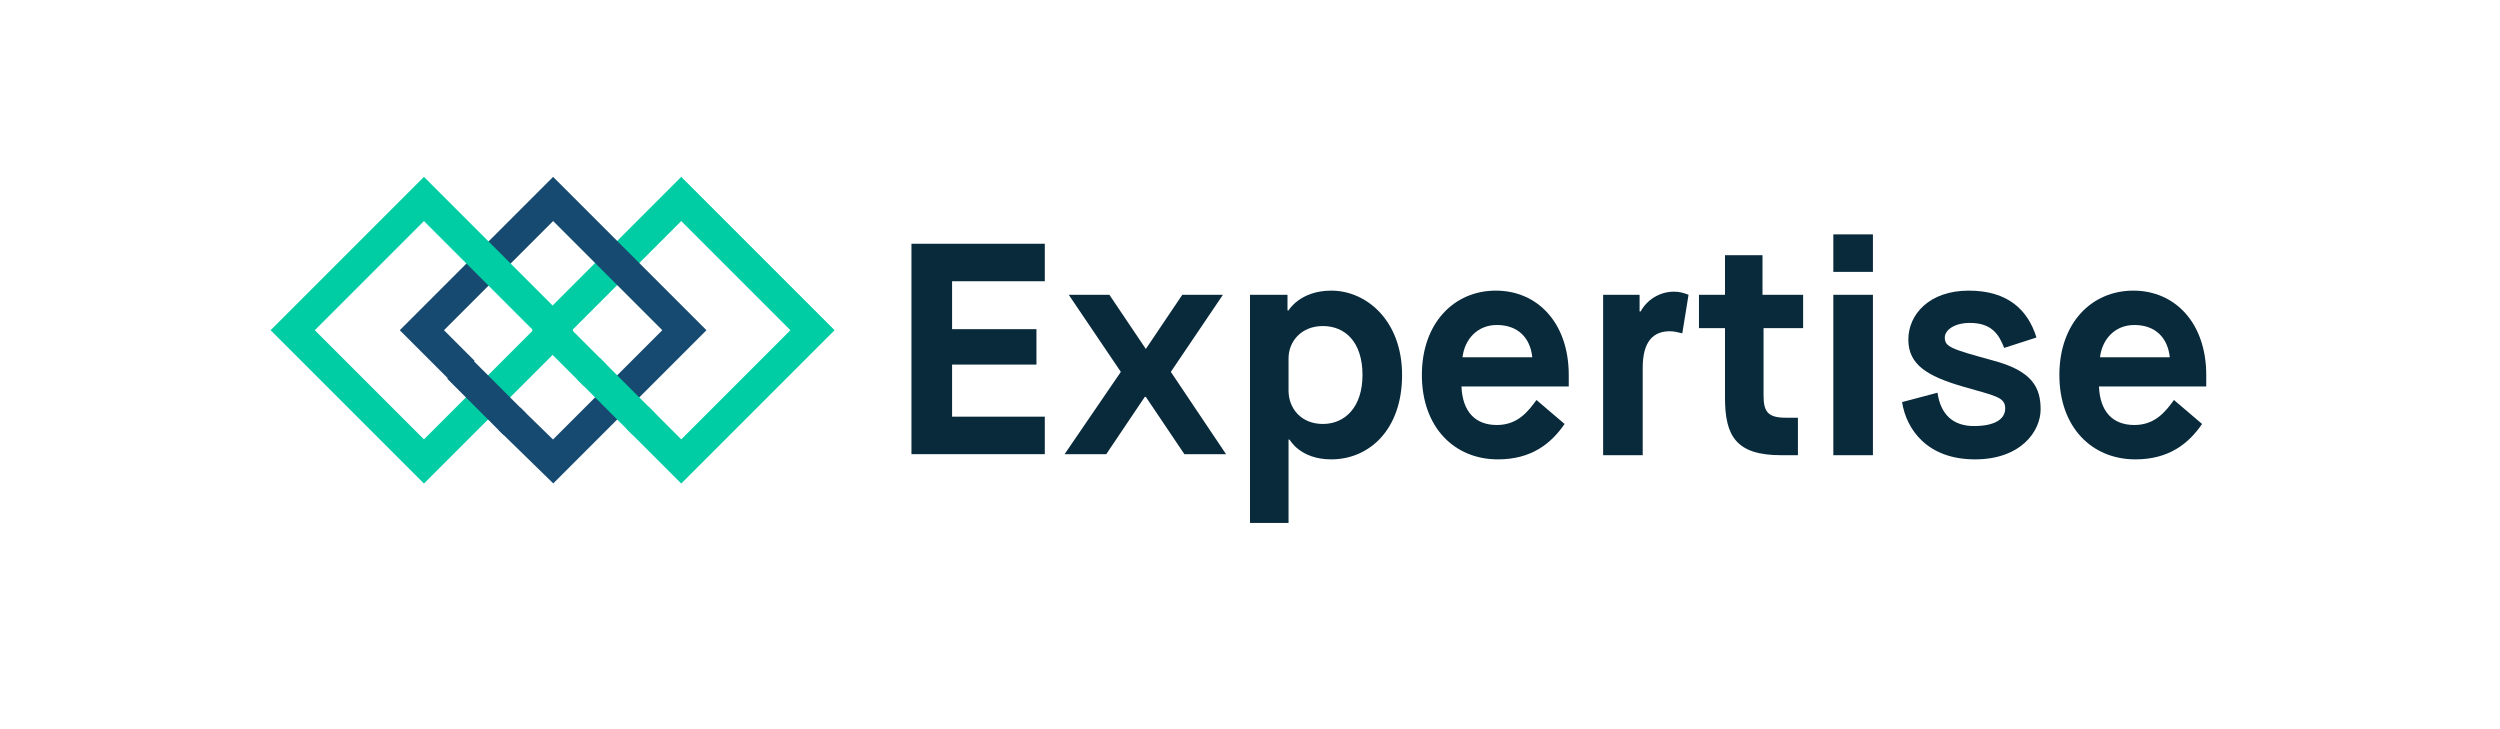
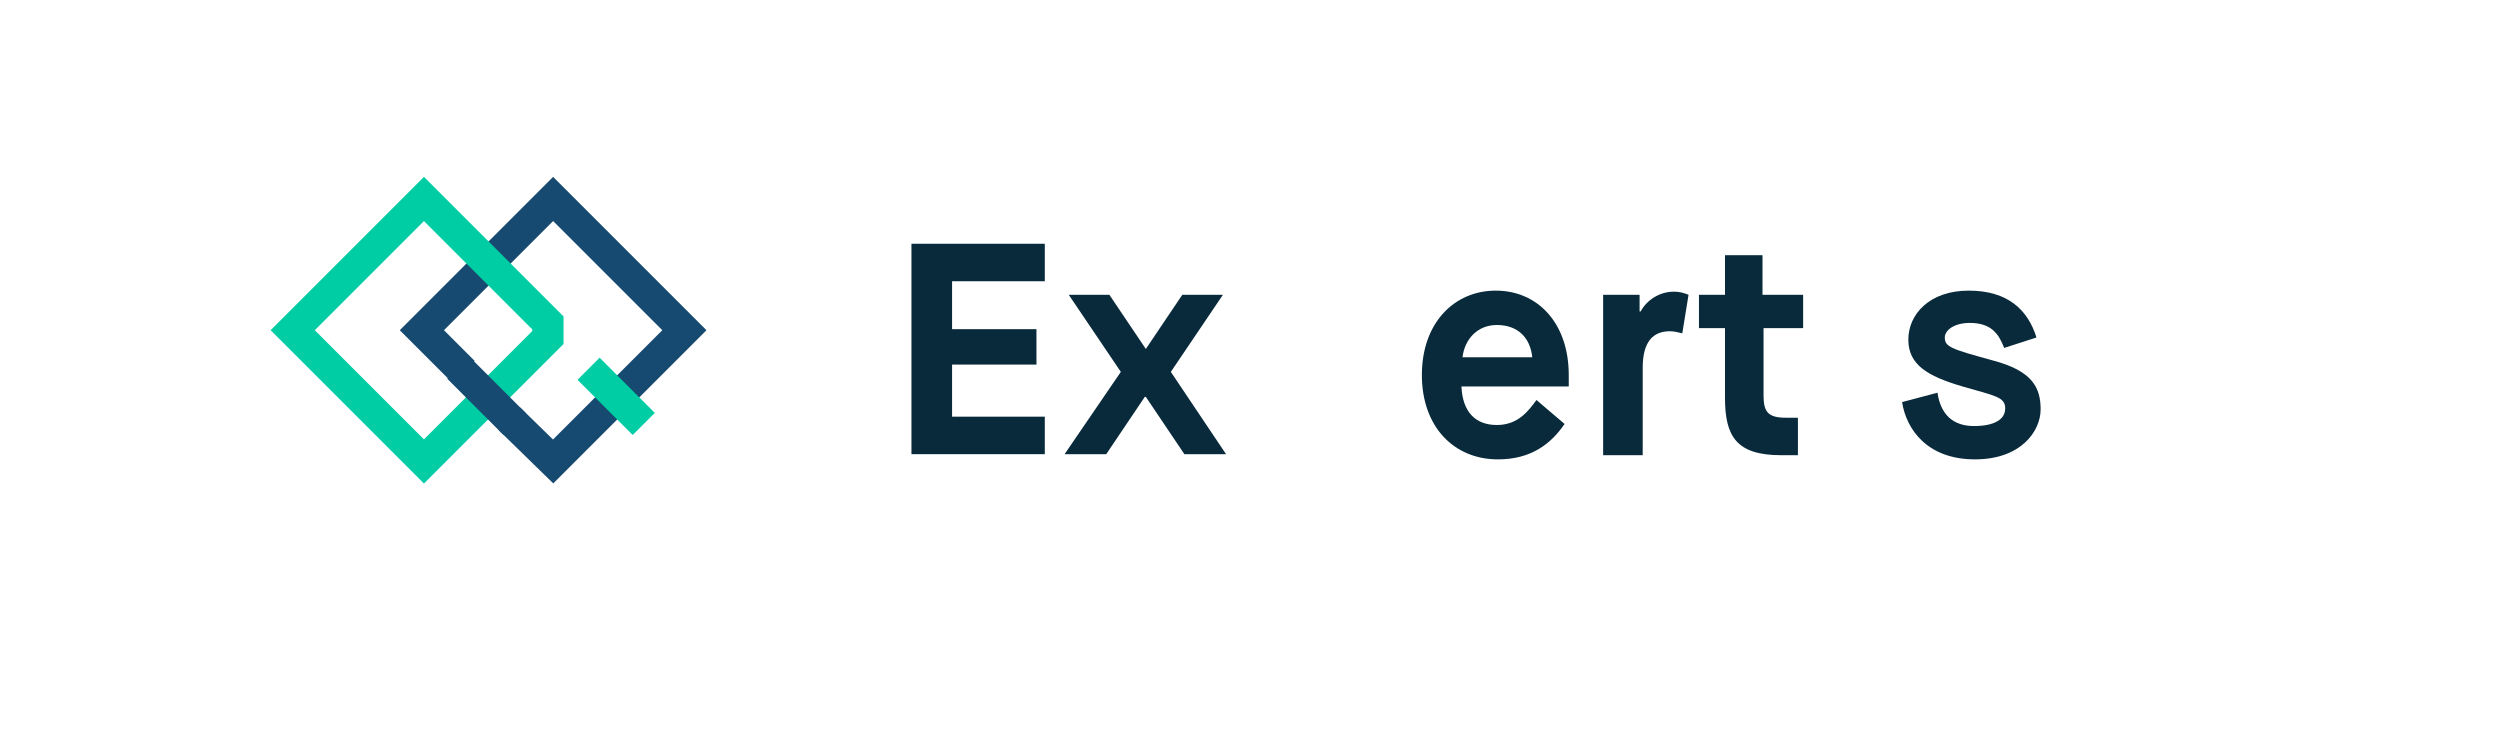
<svg xmlns="http://www.w3.org/2000/svg" width="240px" height="70px" viewBox="0 0 240 70" version="1.1">
  <title>home-logo-01</title>
  <desc>Created with Sketch.</desc>
  <g id="Page-1" stroke="none" stroke-width="1" fill="none" fill-rule="evenodd">
    <g id="Artboard">
      <g id="home-logo-01-copy" transform="translate(28, 19)">
        <g id="Group" transform="translate(59, 3)" fill="#082A3B" fill-rule="nonzero">
          <polygon id="Path" points="0.5 1.4 13.3 1.4 13.3 5 4.4 5 4.4 9.6 12.5 9.6 12.5 13 4.4 13 4.4 18 13.3 18 13.3 21.6 0.5 21.6" />
          <polygon id="Path" points="20.6 13.7 15.6 6.3 19.5 6.3 23 11.5 23 11.5 26.5 6.3 30.4 6.3 25.4 13.7 30.7 21.6 26.7 21.6 23 16.1 22.9 16.1 19.2 21.6 15.2 21.6" />
-           <path d="M33,6.3 L36.6,6.3 L36.6,7.8 L36.7,7.8 C36.7,7.8 37.8,5.9 40.8,5.9 C44.2,5.9 47.6,8.8 47.6,14 C47.6,19.3 44.4,22.1 40.8,22.1 C37.8,22.1 36.8,20.2 36.8,20.2 L36.7,20.2 L36.7,28.2 L33,28.2 L33,6.3 Z M36.7,15.5 C36.7,17.2 37.9,18.7 40,18.7 C42.1,18.7 43.8,17.1 43.8,14 C43.8,10.8 42.1,9.3 40,9.3 C37.9,9.3 36.7,10.8 36.7,12.4 L36.7,15.5 Z" id="Shape" />
          <path d="M63.2,18.7 C61.9,20.6 60,22.1 56.8,22.1 C52.6,22.1 49.5,19 49.5,14 C49.5,9 52.6,5.9 56.6,5.9 C60.6,5.9 63.6,9 63.6,14 L63.6,15.1 L53.3,15.1 C53.4,17.5 54.6,18.8 56.7,18.8 C58.7,18.8 59.7,17.5 60.5,16.4 L63.2,18.7 Z M60.1,12.3 C59.9,10.4 58.7,9.2 56.7,9.2 C54.8,9.2 53.6,10.6 53.4,12.3 L60.1,12.3 Z" id="Shape" />
          <path d="M66.8,6.3 L70.4,6.3 L70.4,7.9 L70.5,7.9 C71.1,6.8 72.3,6 73.7,6 C74.2,6 74.6,6.1 75.1,6.3 L74.5,10 C74.1,9.9 73.7,9.8 73.3,9.8 C71.7,9.8 70.7,10.8 70.7,13.3 L70.7,21.7 L66.9,21.7 L66.9,6.3 L66.8,6.3 Z" id="Path" />
          <path d="M78.5,9.5 L76.1,9.5 L76.1,6.3 L78.6,6.3 L78.6,2.5 L82.2,2.5 L82.2,6.3 L86.1,6.3 L86.1,9.5 L82.3,9.5 L82.3,15.9 C82.3,17.4 82.6,18.1 84.4,18.1 L85.6,18.1 L85.6,21.7 L84,21.7 C79.7,21.7 78.6,19.9 78.6,16.2 L78.6,9.5 L78.5,9.5 Z" id="Path" />
-           <path d="M89,0.5 L92.8,0.5 L92.8,4.1 L89,4.1 L89,0.5 Z M89,6.3 L92.8,6.3 L92.8,21.7 L89,21.7 L89,6.3 Z" id="Shape" />
          <path d="M99,15.7 C99.3,17.8 100.5,18.9 102.5,18.9 C104.4,18.9 105.5,18.3 105.5,17.2 C105.5,16.1 104.5,16 101.4,15.1 C98,14.1 96.2,13 96.2,10.6 C96.2,8.2 98.2,5.9 102,5.9 C105.8,5.9 107.7,7.8 108.5,10.4 L105.4,11.4 C104.9,10.1 104.2,9 102.1,9 C100.6,9 99.7,9.7 99.7,10.4 C99.7,11.3 100.3,11.5 104.3,12.6 C108.1,13.6 108.9,15.2 108.9,17.3 C108.9,19.4 107,22.1 102.6,22.1 C98,22.1 96,19.2 95.6,16.6 L99,15.7 Z" id="Path" />
-           <path d="M124.4,18.7 C123.1,20.6 121.2,22.1 118,22.1 C113.8,22.1 110.7,19 110.7,14 C110.7,9 113.8,5.9 117.8,5.9 C121.8,5.9 124.8,9 124.8,14 L124.8,15.1 L114.5,15.1 C114.6,17.5 115.8,18.8 117.9,18.8 C119.9,18.8 120.9,17.5 121.7,16.4 L124.4,18.7 Z M121.3,12.3 C121.1,10.4 119.9,9.2 117.9,9.2 C116,9.2 114.8,10.6 114.6,12.3 L121.3,12.3 Z" id="Shape" />
        </g>
-         <path d="M29.1,17 L25.5,13.4 C25.5,12.8 25.5,12.5 25.5,12 L37.4,0.1 L50,12.7 L37.4,25.3 L33.2,21.1" id="Path" stroke="#00CDA4" stroke-width="3" />
        <polyline id="Path" stroke="#174A71" stroke-width="3" points="16.5 16.7 12.5 12.7 25.1 0.1 37.7 12.7 25.1 25.3 20.9 21.2" />
        <path d="M12.7,25.3 L0.1,12.7 L12.7,0.1 L24.6,12 C24.6,12.6 24.6,12.9 24.6,13.4 L12.7,25.3 Z" id="Path" stroke="#00CDA4" stroke-width="3" />
        <line x1="21.4" y1="21.7" x2="16" y2="16.3" id="Path" stroke="#174A71" stroke-width="3" />
        <line x1="33.8" y1="21.7" x2="28.5" y2="16.4" id="Path" stroke="#00CDA4" stroke-width="3" />
      </g>
    </g>
  </g>
</svg>